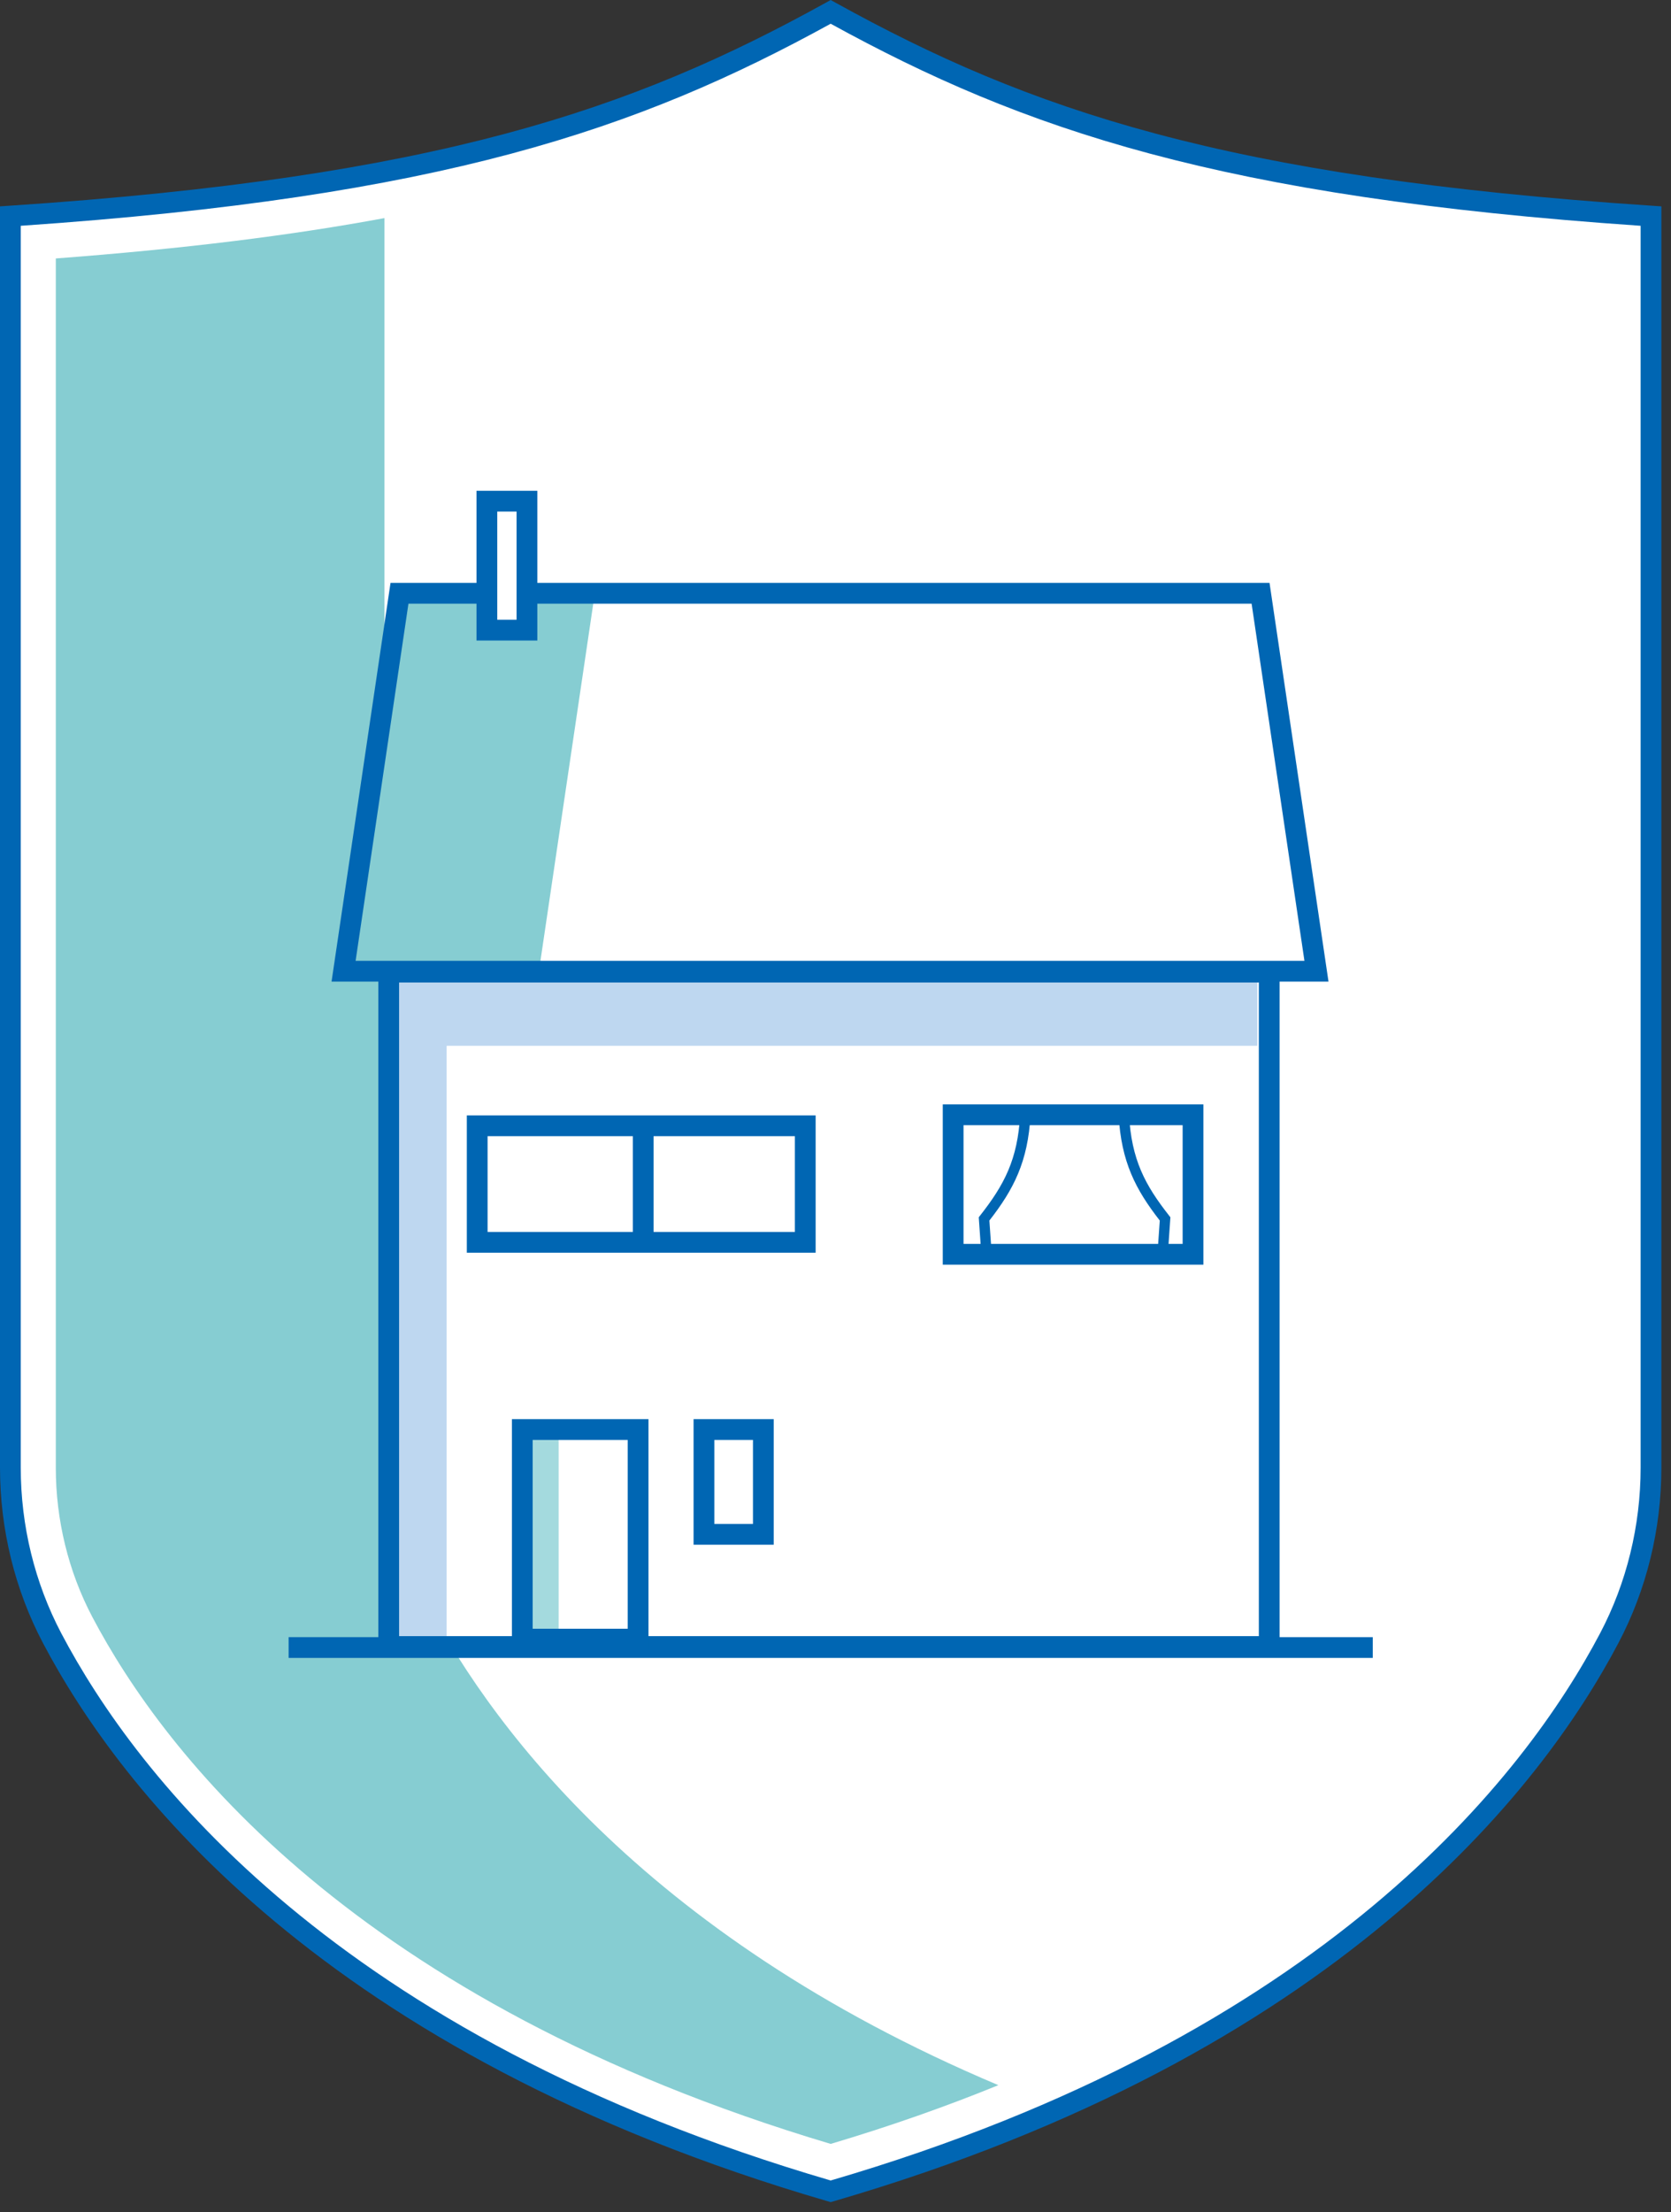
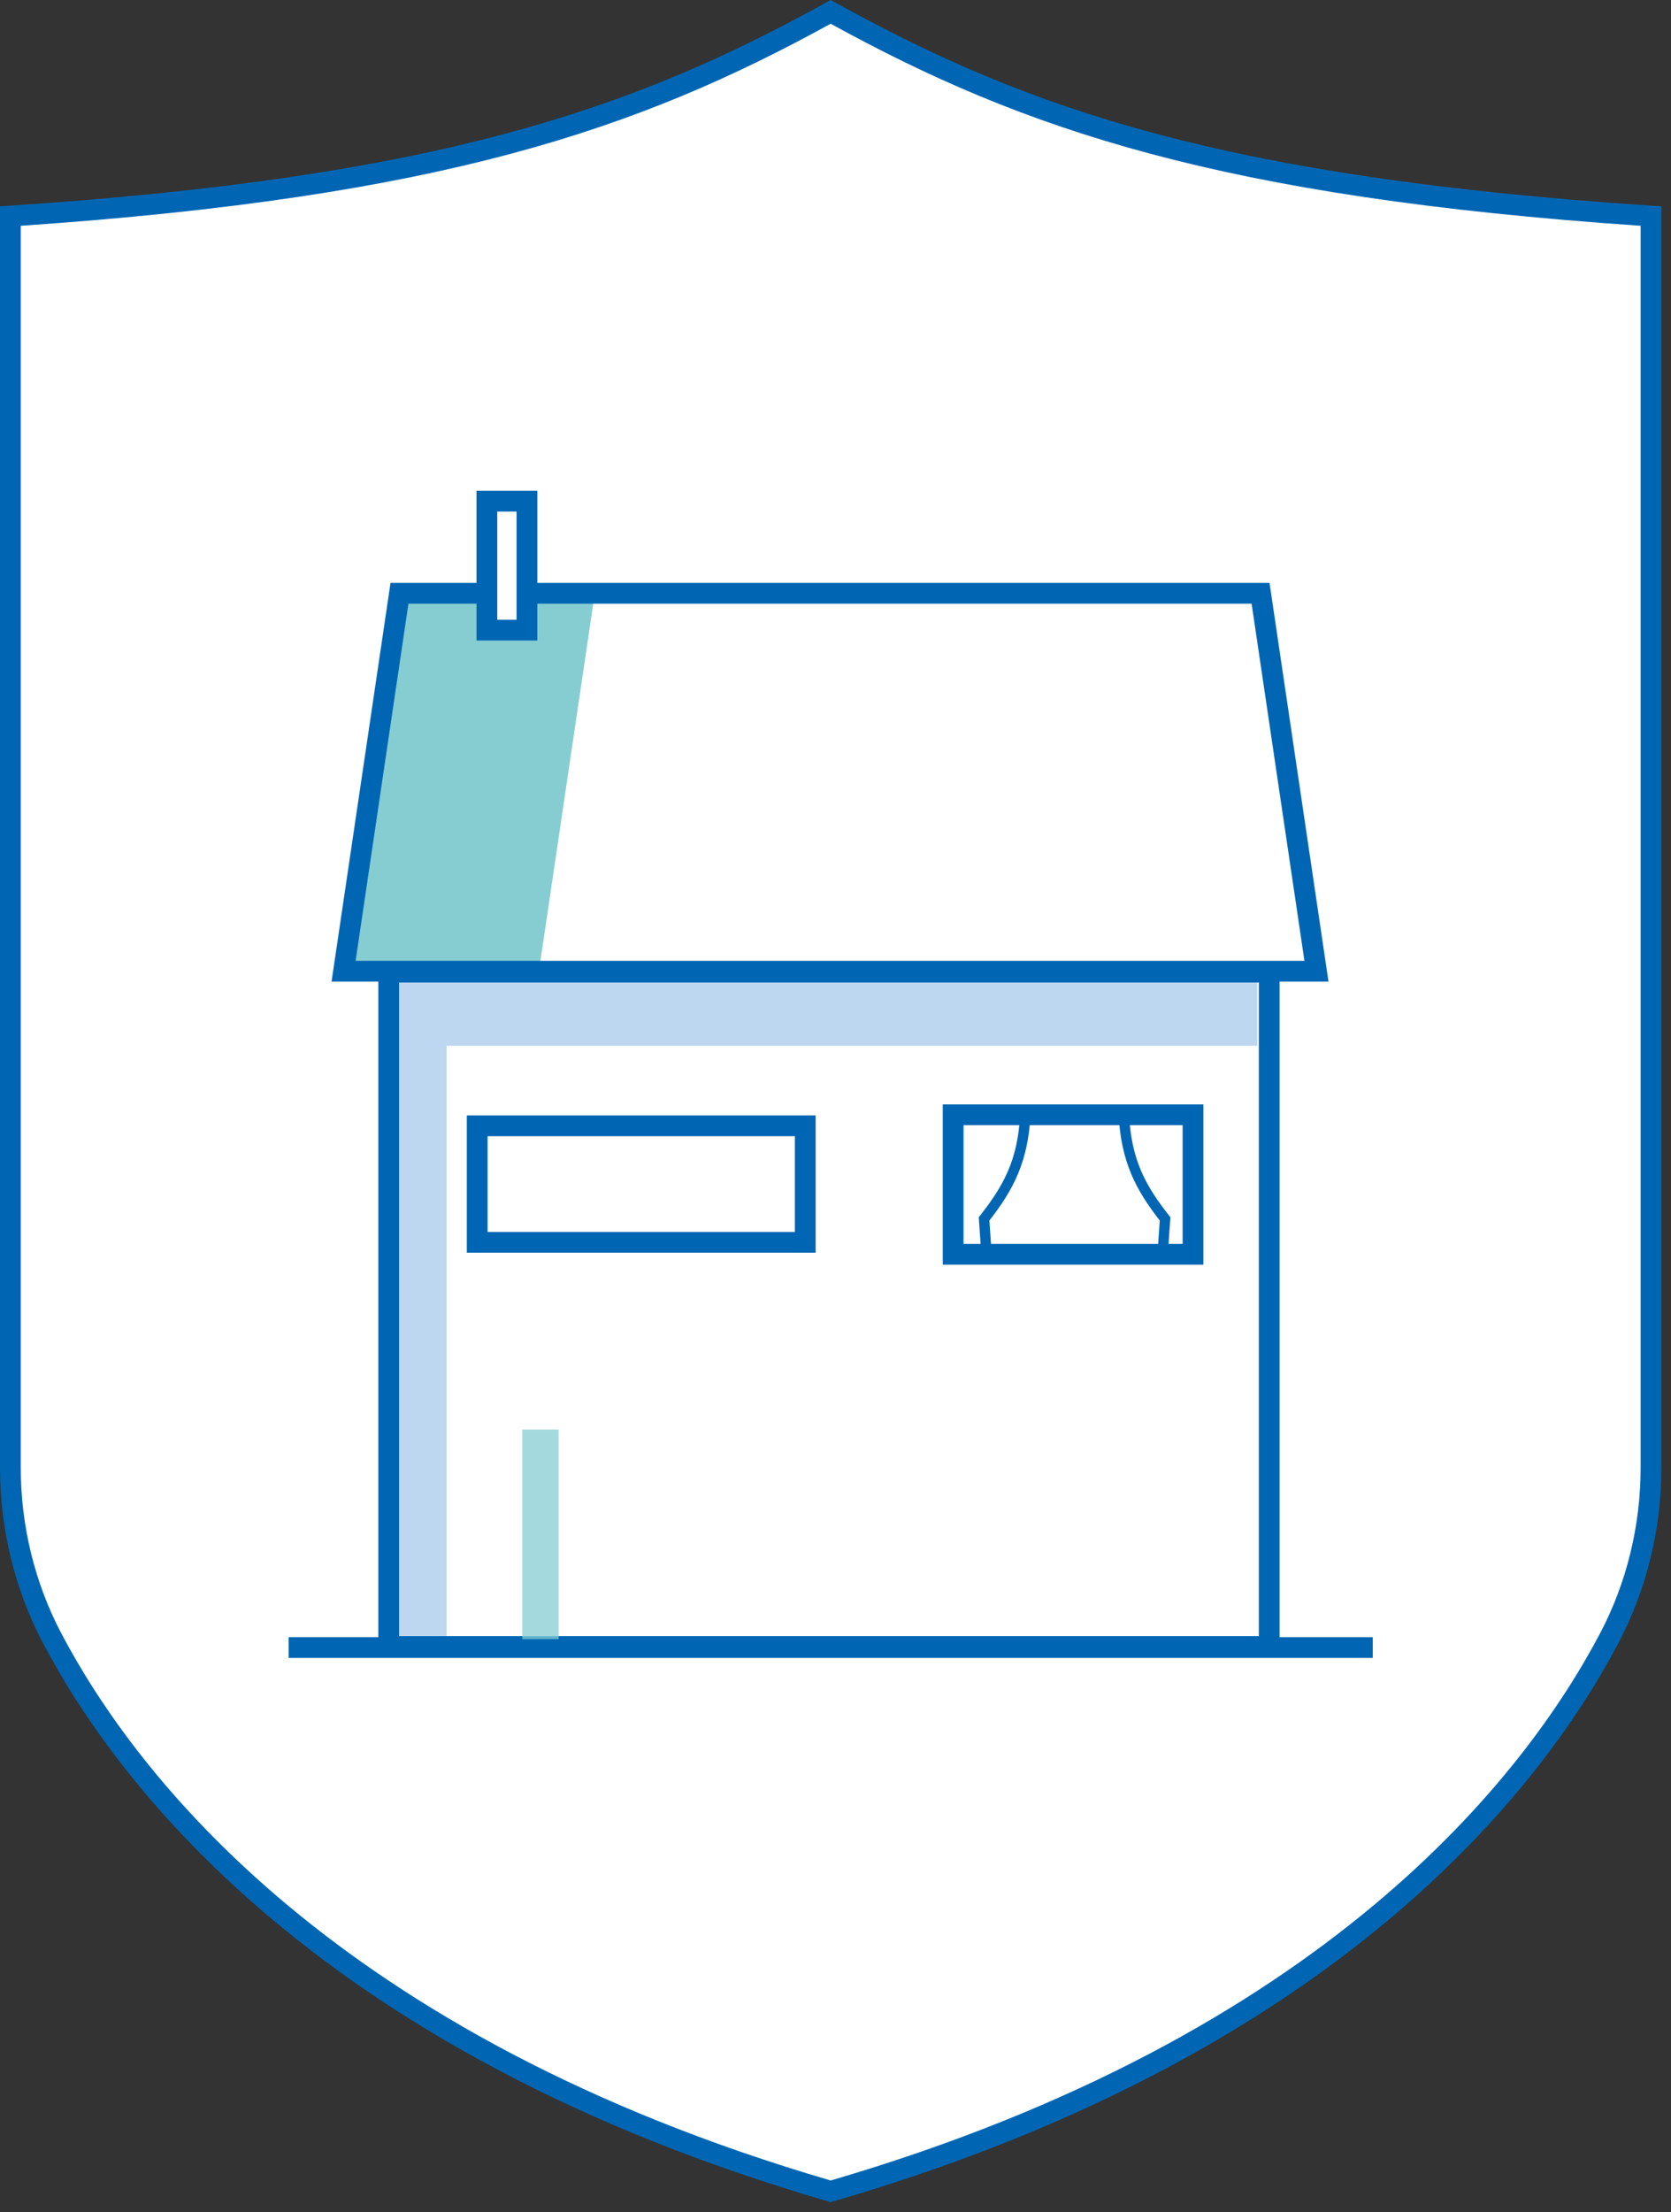
<svg xmlns="http://www.w3.org/2000/svg" width="100%" height="100%" viewBox="0 0 161 213" version="1.1" xml:space="preserve" style="fill-rule:evenodd;clip-rule:evenodd;stroke-linejoin:round;stroke-miterlimit:2;">
  <rect x="0" y="0" width="161" height="213" fill="#333333" stroke="none" />
  <g id="Symbols">
    <g id="Group-29">
      <path id="Fill-1" d="M80.036,210.979C128.302,196.941 147.75,171.582 155.057,157.71C157.718,152.659 159.073,147.024 159.073,141.315L159.073,20.804C119.191,18.156 99.848,12.096 80.036,1.143C60.224,12.096 40.881,18.156 1,20.804L1,141.315C1,147.024 2.355,152.659 5.015,157.71C12.322,171.582 31.771,196.941 80.036,210.979" style="fill:white;" />
-       <path id="Fill-3" d="M40.555,153.22C39.594,151.307 37.043,141.238 37.043,138.172L37.043,20.998C28.099,22.658 17.757,23.952 5.377,24.883L5.377,141.315C5.377,146.344 6.592,151.308 8.889,155.67C15.81,168.81 34.233,192.767 80.036,206.415C85.854,204.683 91.227,202.783 96.193,200.76C61.594,186.171 46.635,165.321 40.555,153.22" style="fill:rgb(134,205,210);" />
      <path id="Fill-5" d="M2,21.739L2,141.315C2,146.89 3.349,152.399 5.9,157.245C13.118,170.948 32.343,195.99 80.036,209.937C127.729,195.99 146.954,170.948 154.172,157.245C156.725,152.399 158.073,146.891 158.073,141.315L158.073,21.739C117.561,18.97 98.626,12.495 80.036,2.285C61.447,12.495 42.514,18.97 2,21.739ZM80.036,212.02L79.757,211.939C31.149,197.801 11.511,172.187 4.131,158.176C1.429,153.045 0,147.214 0,141.315L0,19.869L0.934,19.806C42.071,17.075 60.912,10.574 79.553,0.268L80.036,0.001L80.52,0.268C99.161,10.574 118.002,17.075 159.14,19.806L160.073,19.869L160.073,141.315C160.073,147.215 158.645,153.046 155.941,158.176C148.562,172.187 128.923,197.801 80.315,211.939L80.036,212.02Z" style="fill:rgb(0,102,179);" />
      <path id="Fill-7" d="M121.455,57.125L38.489,57.125L33.103,93.509L126.841,93.509L121.455,57.125Z" style="fill:white;" />
      <path id="Fill-9" d="M37.452,158.527L122.289,158.527L122.289,93.597L37.452,93.597L37.452,158.527Z" style="fill:white;" />
      <path id="Fill-11" d="M43.034,100.689L121.142,100.689L121.142,93.508L37.452,93.508L37.452,158.28L43.034,158.28L43.034,100.689Z" style="fill:rgb(190,215,240);" />
      <path id="Fill-12" d="M38.452,157.527L121.289,157.527L121.289,94.597L38.452,94.597L38.452,157.527ZM36.452,159.527L123.289,159.527L123.289,92.597L36.452,92.597L36.452,159.527Z" style="fill:rgb(0,102,179);" />
      <path id="Fill-13" d="M27.808,159.624L132.266,159.624L132.266,157.624L27.808,157.624L27.808,159.624Z" style="fill:rgb(0,102,179);" />
      <path id="Fill-14" d="M38.489,57.125L33.103,93.509L51.923,93.509L57.308,57.125L38.489,57.125Z" style="fill:rgb(134,205,210);" />
      <path id="Fill-15" d="M45.978,119.611L77.587,119.611L77.587,108.391L45.978,108.391L45.978,119.611Z" style="fill:white;" />
      <path id="Fill-16" d="M91.836,120.744L114.948,120.744L114.948,107.315L91.836,107.315L91.836,120.744Z" style="fill:white;" />
      <path id="Fill-17" d="M50.322,157.814L53.824,157.814L53.824,137.637L50.322,137.637L50.322,157.814Z" style="fill:rgb(134,205,210);fill-opacity:0.75;" />
      <path id="Fill-18" d="M67.825,147.725L73.548,147.725L73.548,137.636L67.825,137.636L67.825,147.725Z" style="fill:white;" />
-       <path id="Fill-19" d="M68.825,146.725L72.548,146.725L72.548,138.636L68.825,138.636L68.825,146.725ZM66.825,148.725L74.548,148.725L74.548,136.636L66.825,136.636L66.825,148.725Z" style="fill:rgb(0,102,179);" />
      <path id="Fill-20" d="M94.541,120.638L94.303,117.2L94.421,117.048C96.75,114.085 98.057,111.653 98.293,107.287L99.291,107.342C99.046,111.871 97.652,114.527 95.326,117.514L95.539,120.57L94.541,120.638Z" style="fill:rgb(0,102,179);" />
      <path id="Fill-21" d="M112.529,120.638L111.531,120.57L111.744,117.514C109.418,114.527 108.024,111.871 107.779,107.342L108.777,107.287C109.013,111.653 110.32,114.085 112.649,117.048L112.767,117.2L112.529,120.638Z" style="fill:rgb(0,102,179);" />
-       <path id="Fill-22" d="M60.972,119.256L62.972,119.256L62.972,107.735L60.972,107.735L60.972,119.256Z" style="fill:rgb(0,102,179);" />
-       <path id="Fill-23" d="M51.322,156.814L60.481,156.814L60.481,138.636L51.322,138.636L51.322,156.814ZM49.322,158.814L62.481,158.814L62.481,136.636L49.322,136.636L49.322,158.814Z" style="fill:rgb(0,102,179);" />
      <path id="Fill-24" d="M34.263,92.508L125.682,92.508L120.592,58.124L39.353,58.124L34.263,92.508ZM128,94.508L31.945,94.508L37.626,56.124L122.319,56.124L128,94.508Z" style="fill:rgb(0,102,179);" />
      <path id="Fill-25" d="M92.835,119.762L113.947,119.762L113.947,108.333L92.835,108.333L92.835,119.762ZM90.835,121.762L115.947,121.762L115.947,106.333L90.835,106.333L90.835,121.762Z" style="fill:rgb(0,102,179);" />
      <path id="Fill-26" d="M46.978,118.611L76.587,118.611L76.587,109.391L46.978,109.391L46.978,118.611ZM44.978,120.611L78.587,120.611L78.587,107.391L44.978,107.391L44.978,120.611Z" style="fill:rgb(0,102,179);" />
      <path id="Fill-27" d="M46.91,60.669L50.771,60.669L50.771,48.253L46.91,48.253L46.91,60.669Z" style="fill:white;" />
      <path id="Fill-28" d="M47.91,59.669L49.771,59.669L49.771,49.253L47.91,49.253L47.91,59.669ZM45.91,61.669L51.771,61.669L51.771,47.253L45.91,47.253L45.91,61.669Z" style="fill:rgb(0,102,179);" />
    </g>
  </g>
</svg>